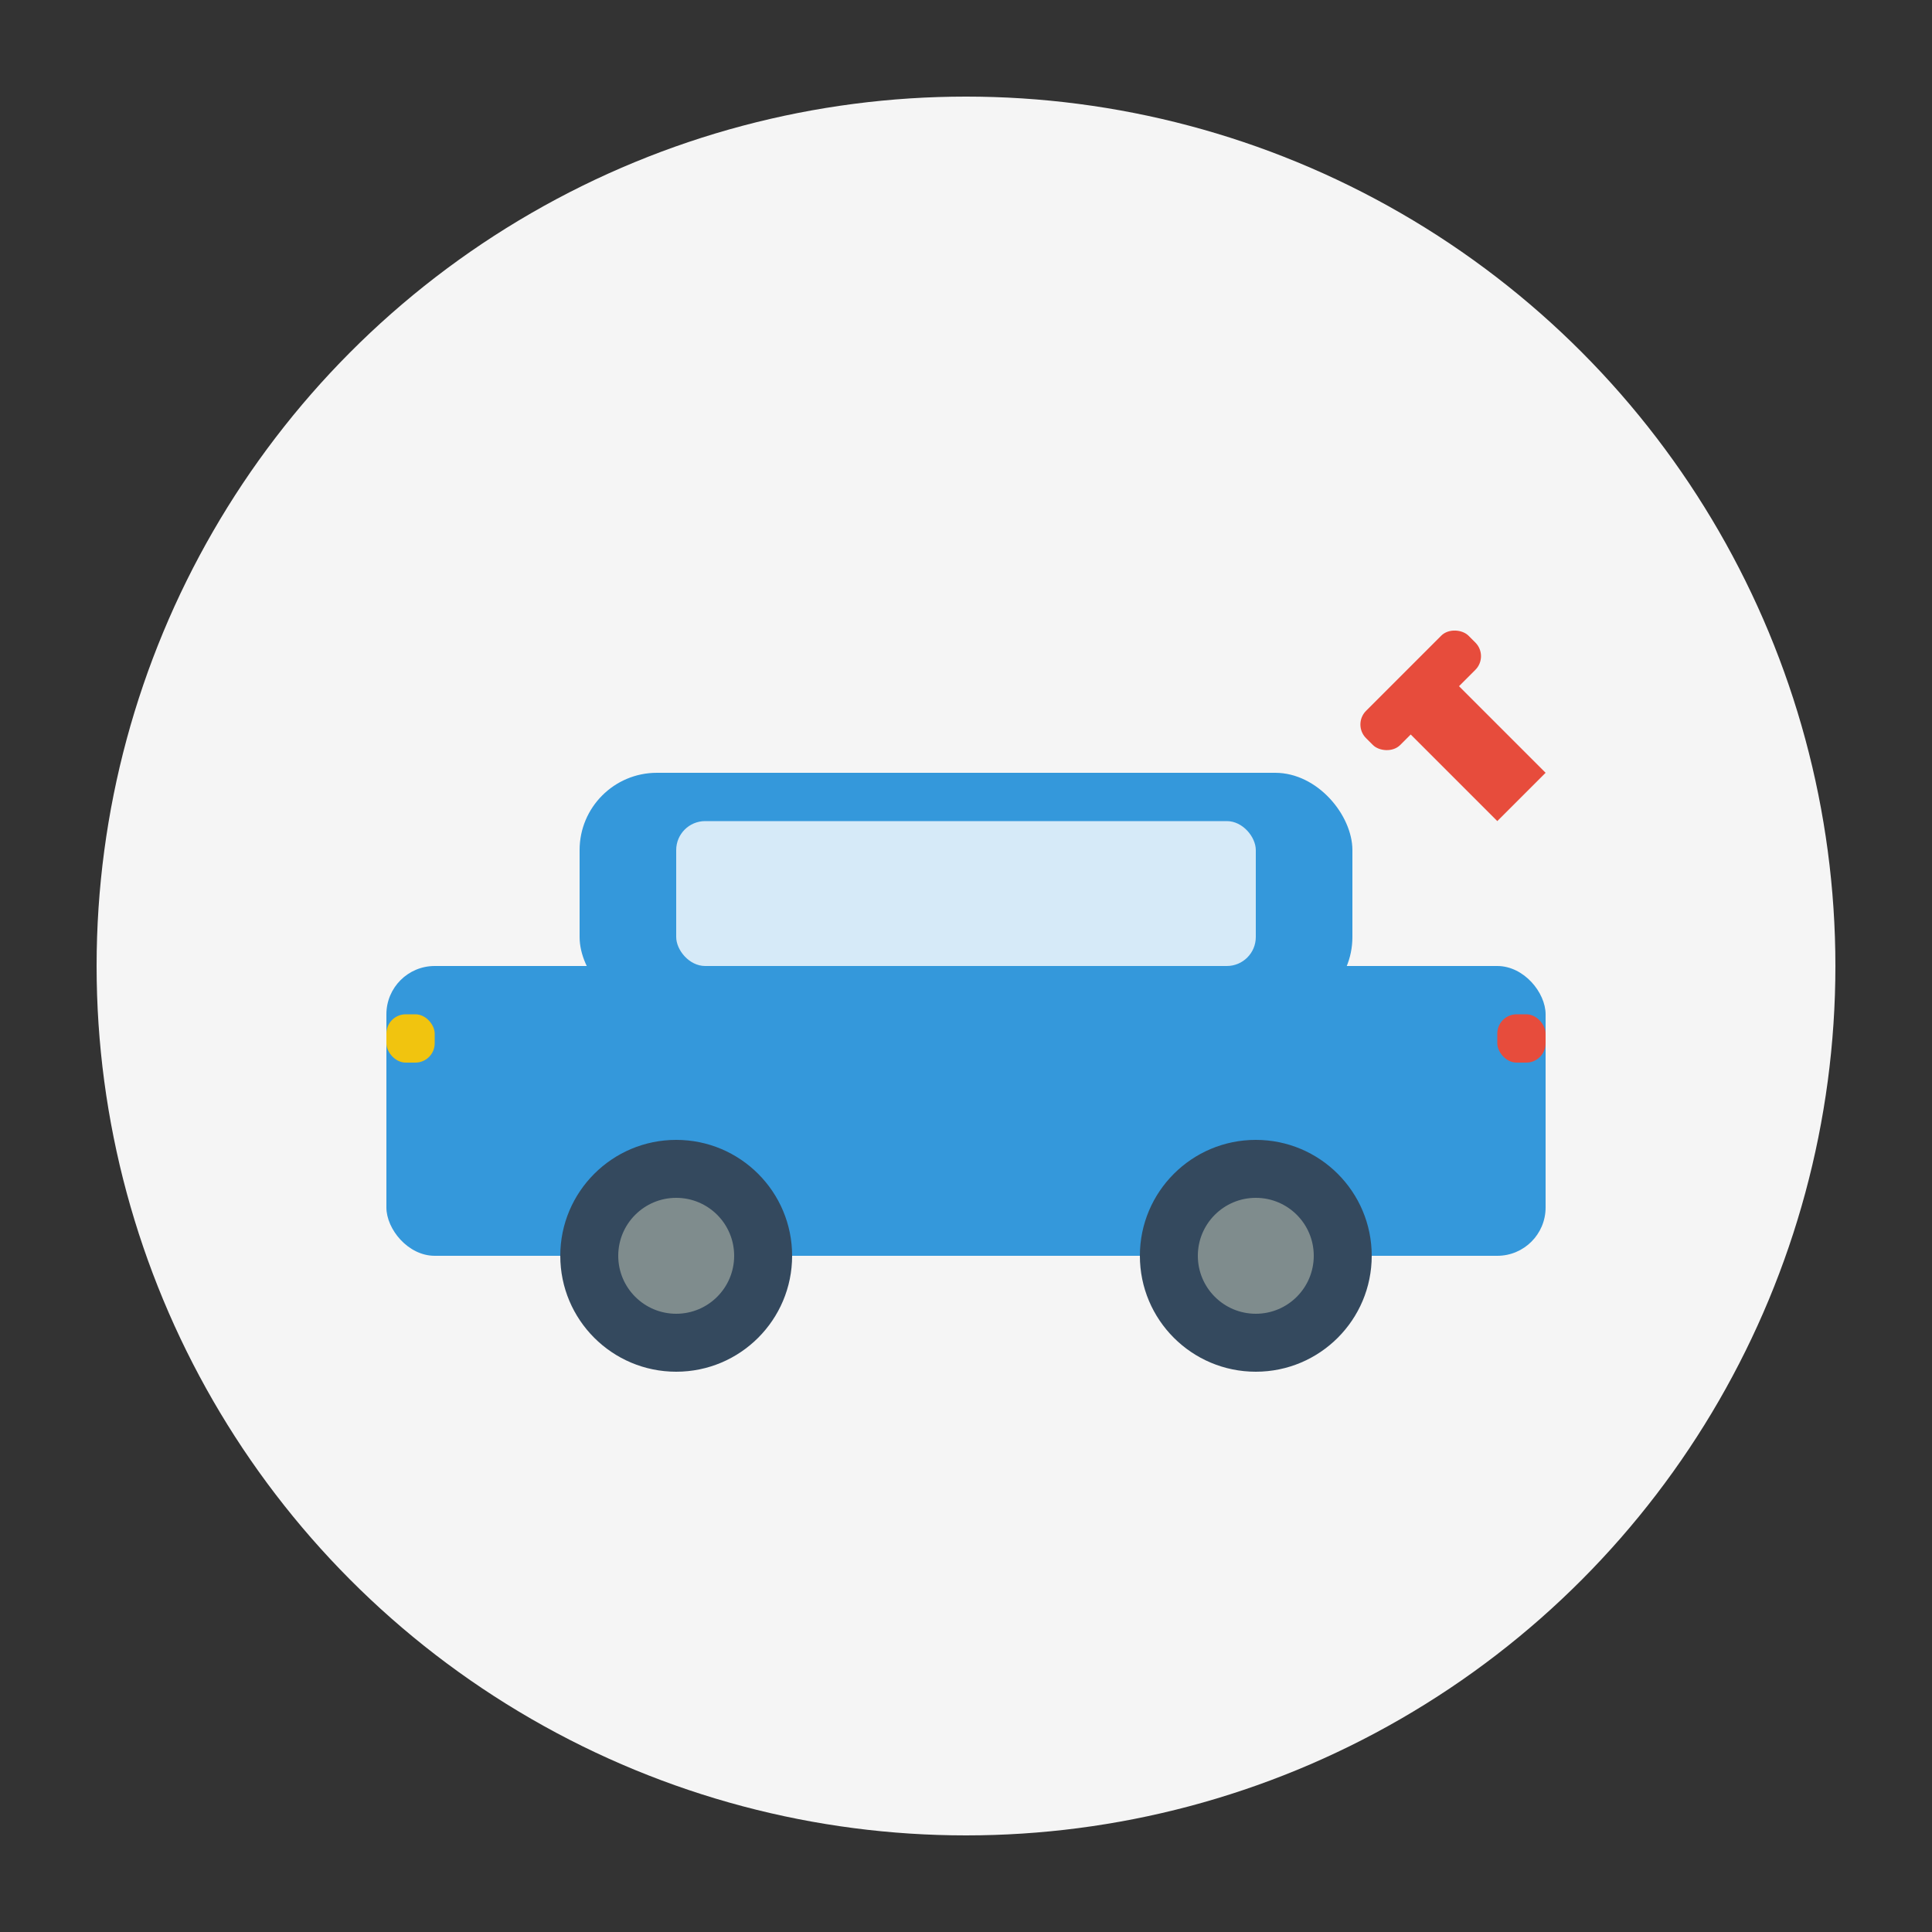
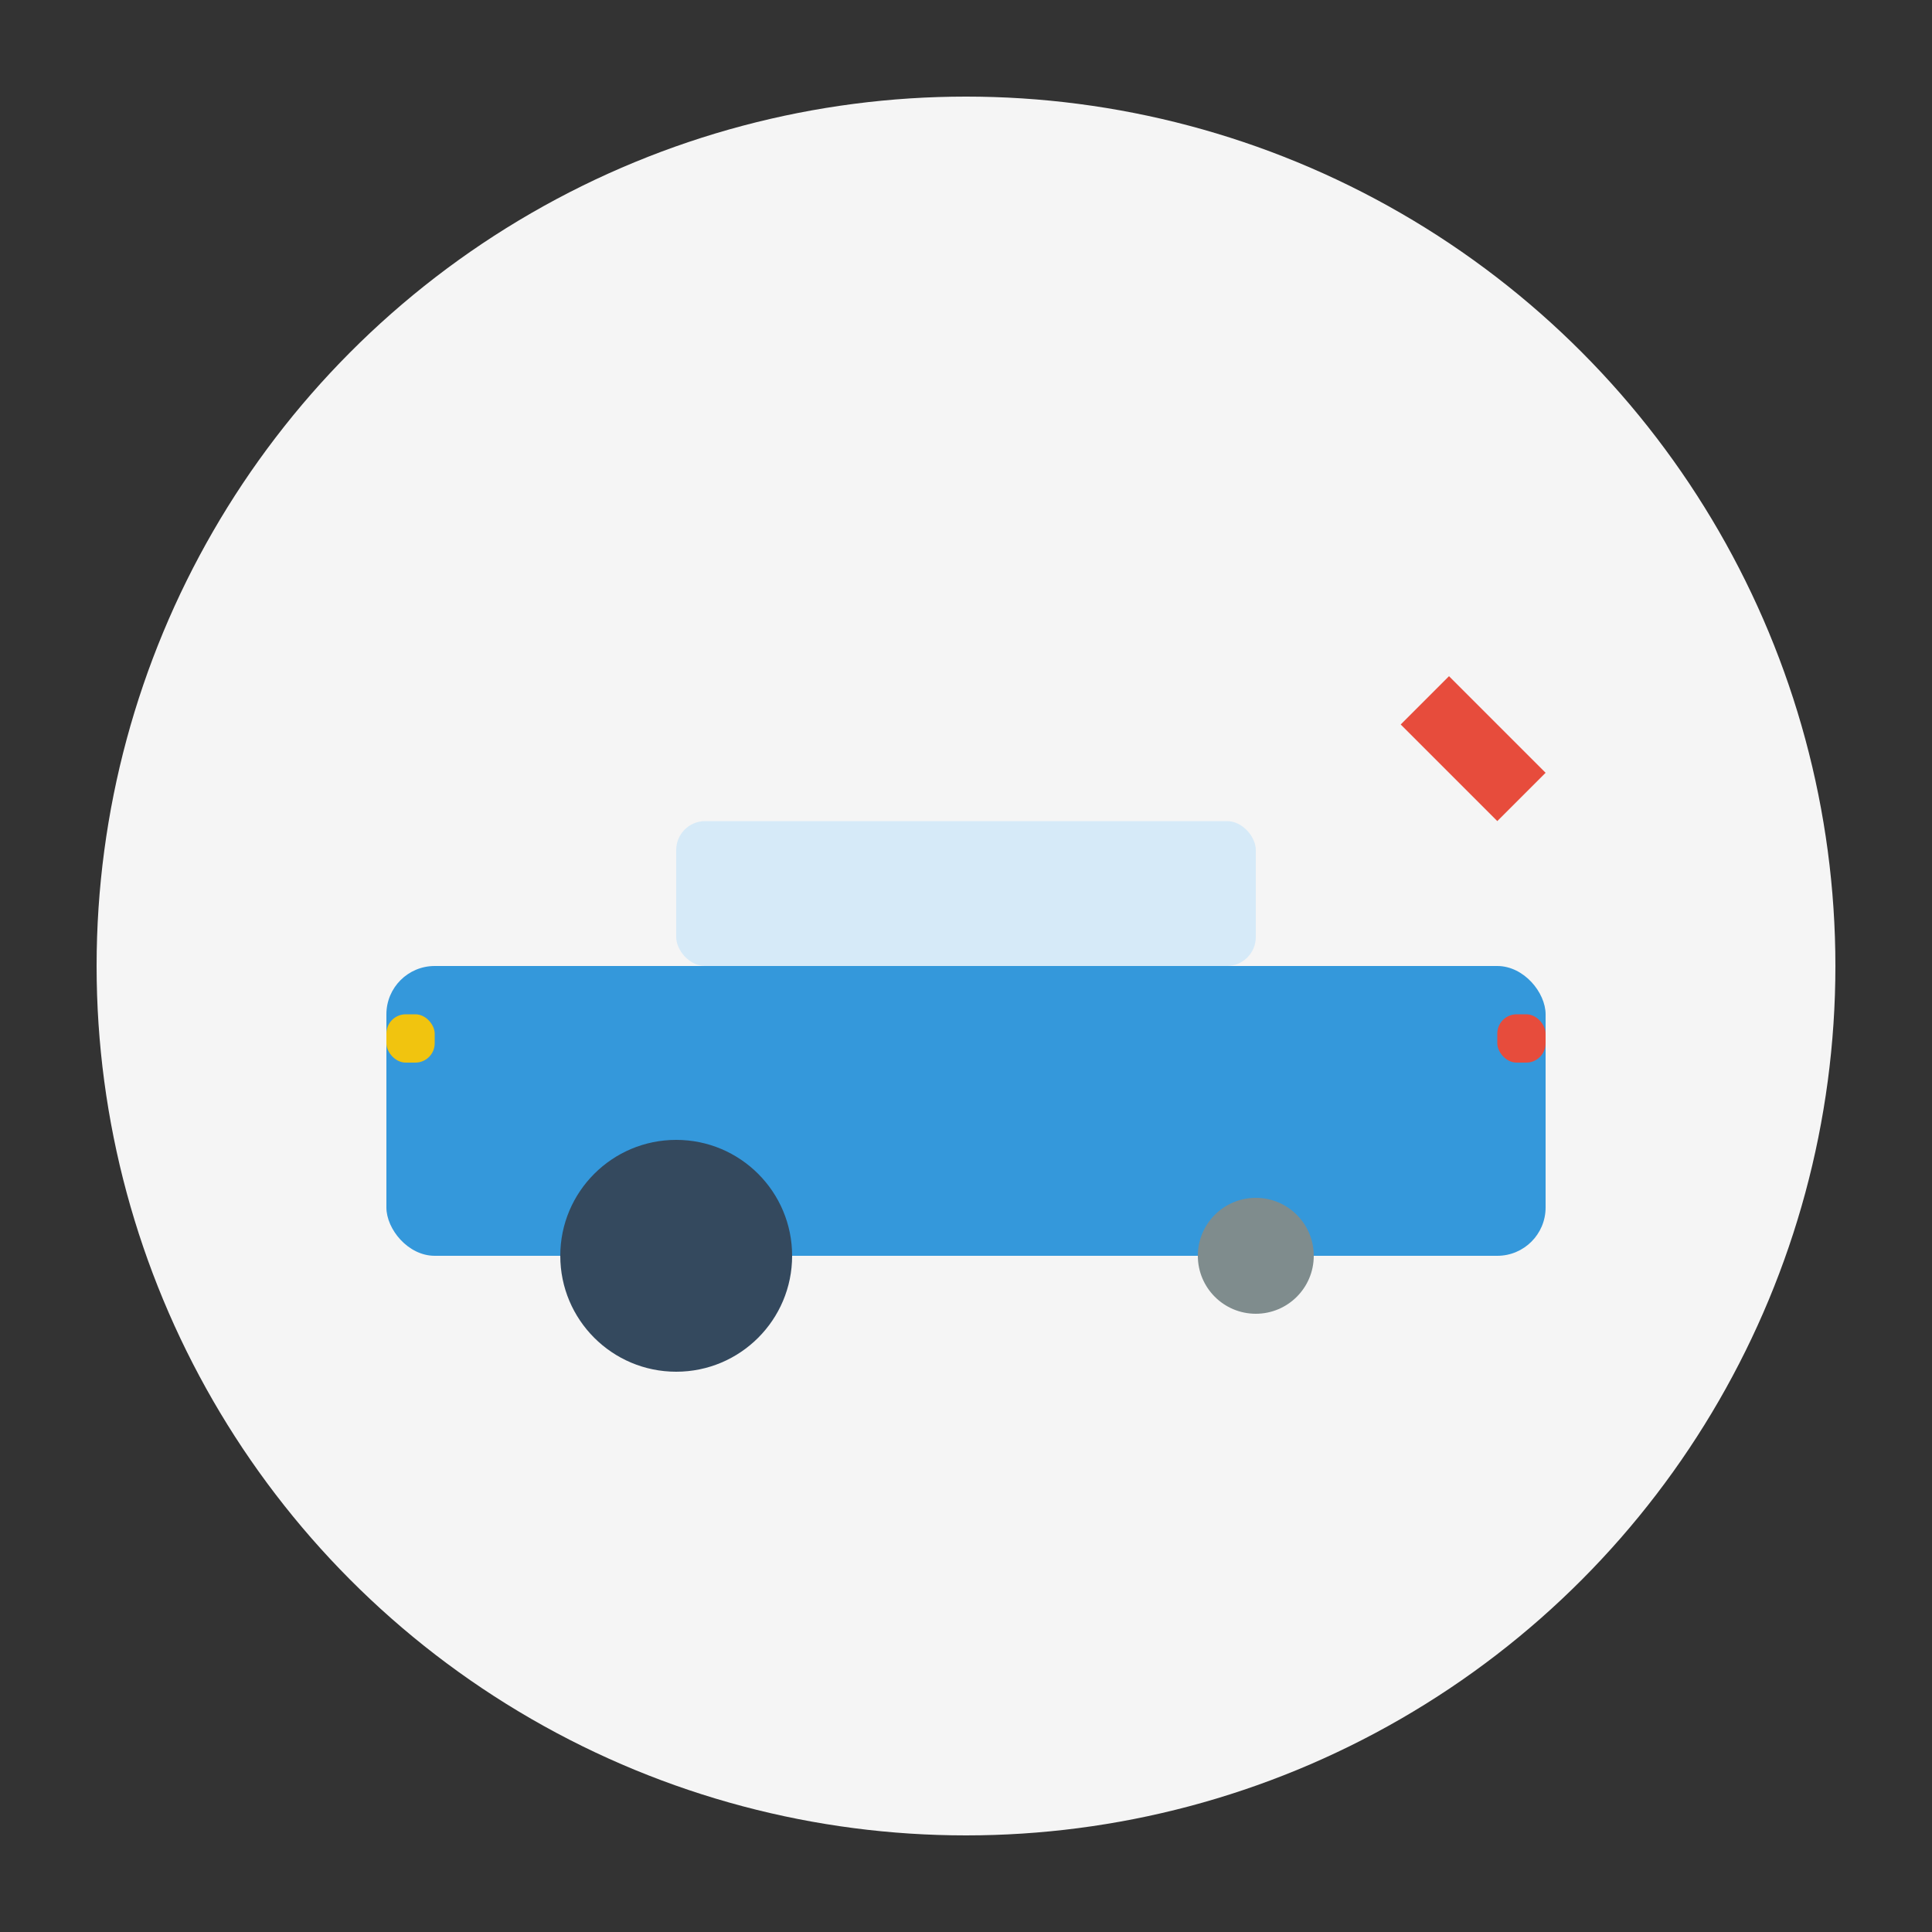
<svg xmlns="http://www.w3.org/2000/svg" viewBox="0 0 200 200" width="200" height="200">
  <rect x="0" y="0" width="200" height="200" fill="#333333" stroke="none" />
  <circle cx="100" cy="100" r="90" fill="#f5f5f5" />
  <g transform="translate(30, 80)">
    <rect x="10" y="20" width="120" height="30" rx="5" fill="#3498db" />
-     <rect x="30" y="0" width="80" height="25" rx="8" fill="#3498db" />
    <rect x="40" y="5" width="60" height="15" rx="3" fill="#d6eaf8" />
    <circle cx="40" cy="50" r="12" fill="#34495e" />
-     <circle cx="40" cy="50" r="6" fill="#7f8c8d" />
-     <circle cx="100" cy="50" r="12" fill="#34495e" />
    <circle cx="100" cy="50" r="6" fill="#7f8c8d" />
    <rect x="10" y="25" width="5" height="5" rx="2" fill="#f1c40f" />
    <rect x="125" y="25" width="5" height="5" rx="2" fill="#e74c3c" />
  </g>
  <g transform="translate(120, 60)">
-     <path d="M30,10 L40,20 L35,25 L25,15 Z" fill="#e74c3c" />
-     <rect x="20" y="15" width="15" height="5" rx="2" transform="rotate(-45 20 15)" fill="#e74c3c" />
+     <path d="M30,10 L40,20 L35,25 L25,15 " fill="#e74c3c" />
  </g>
</svg>